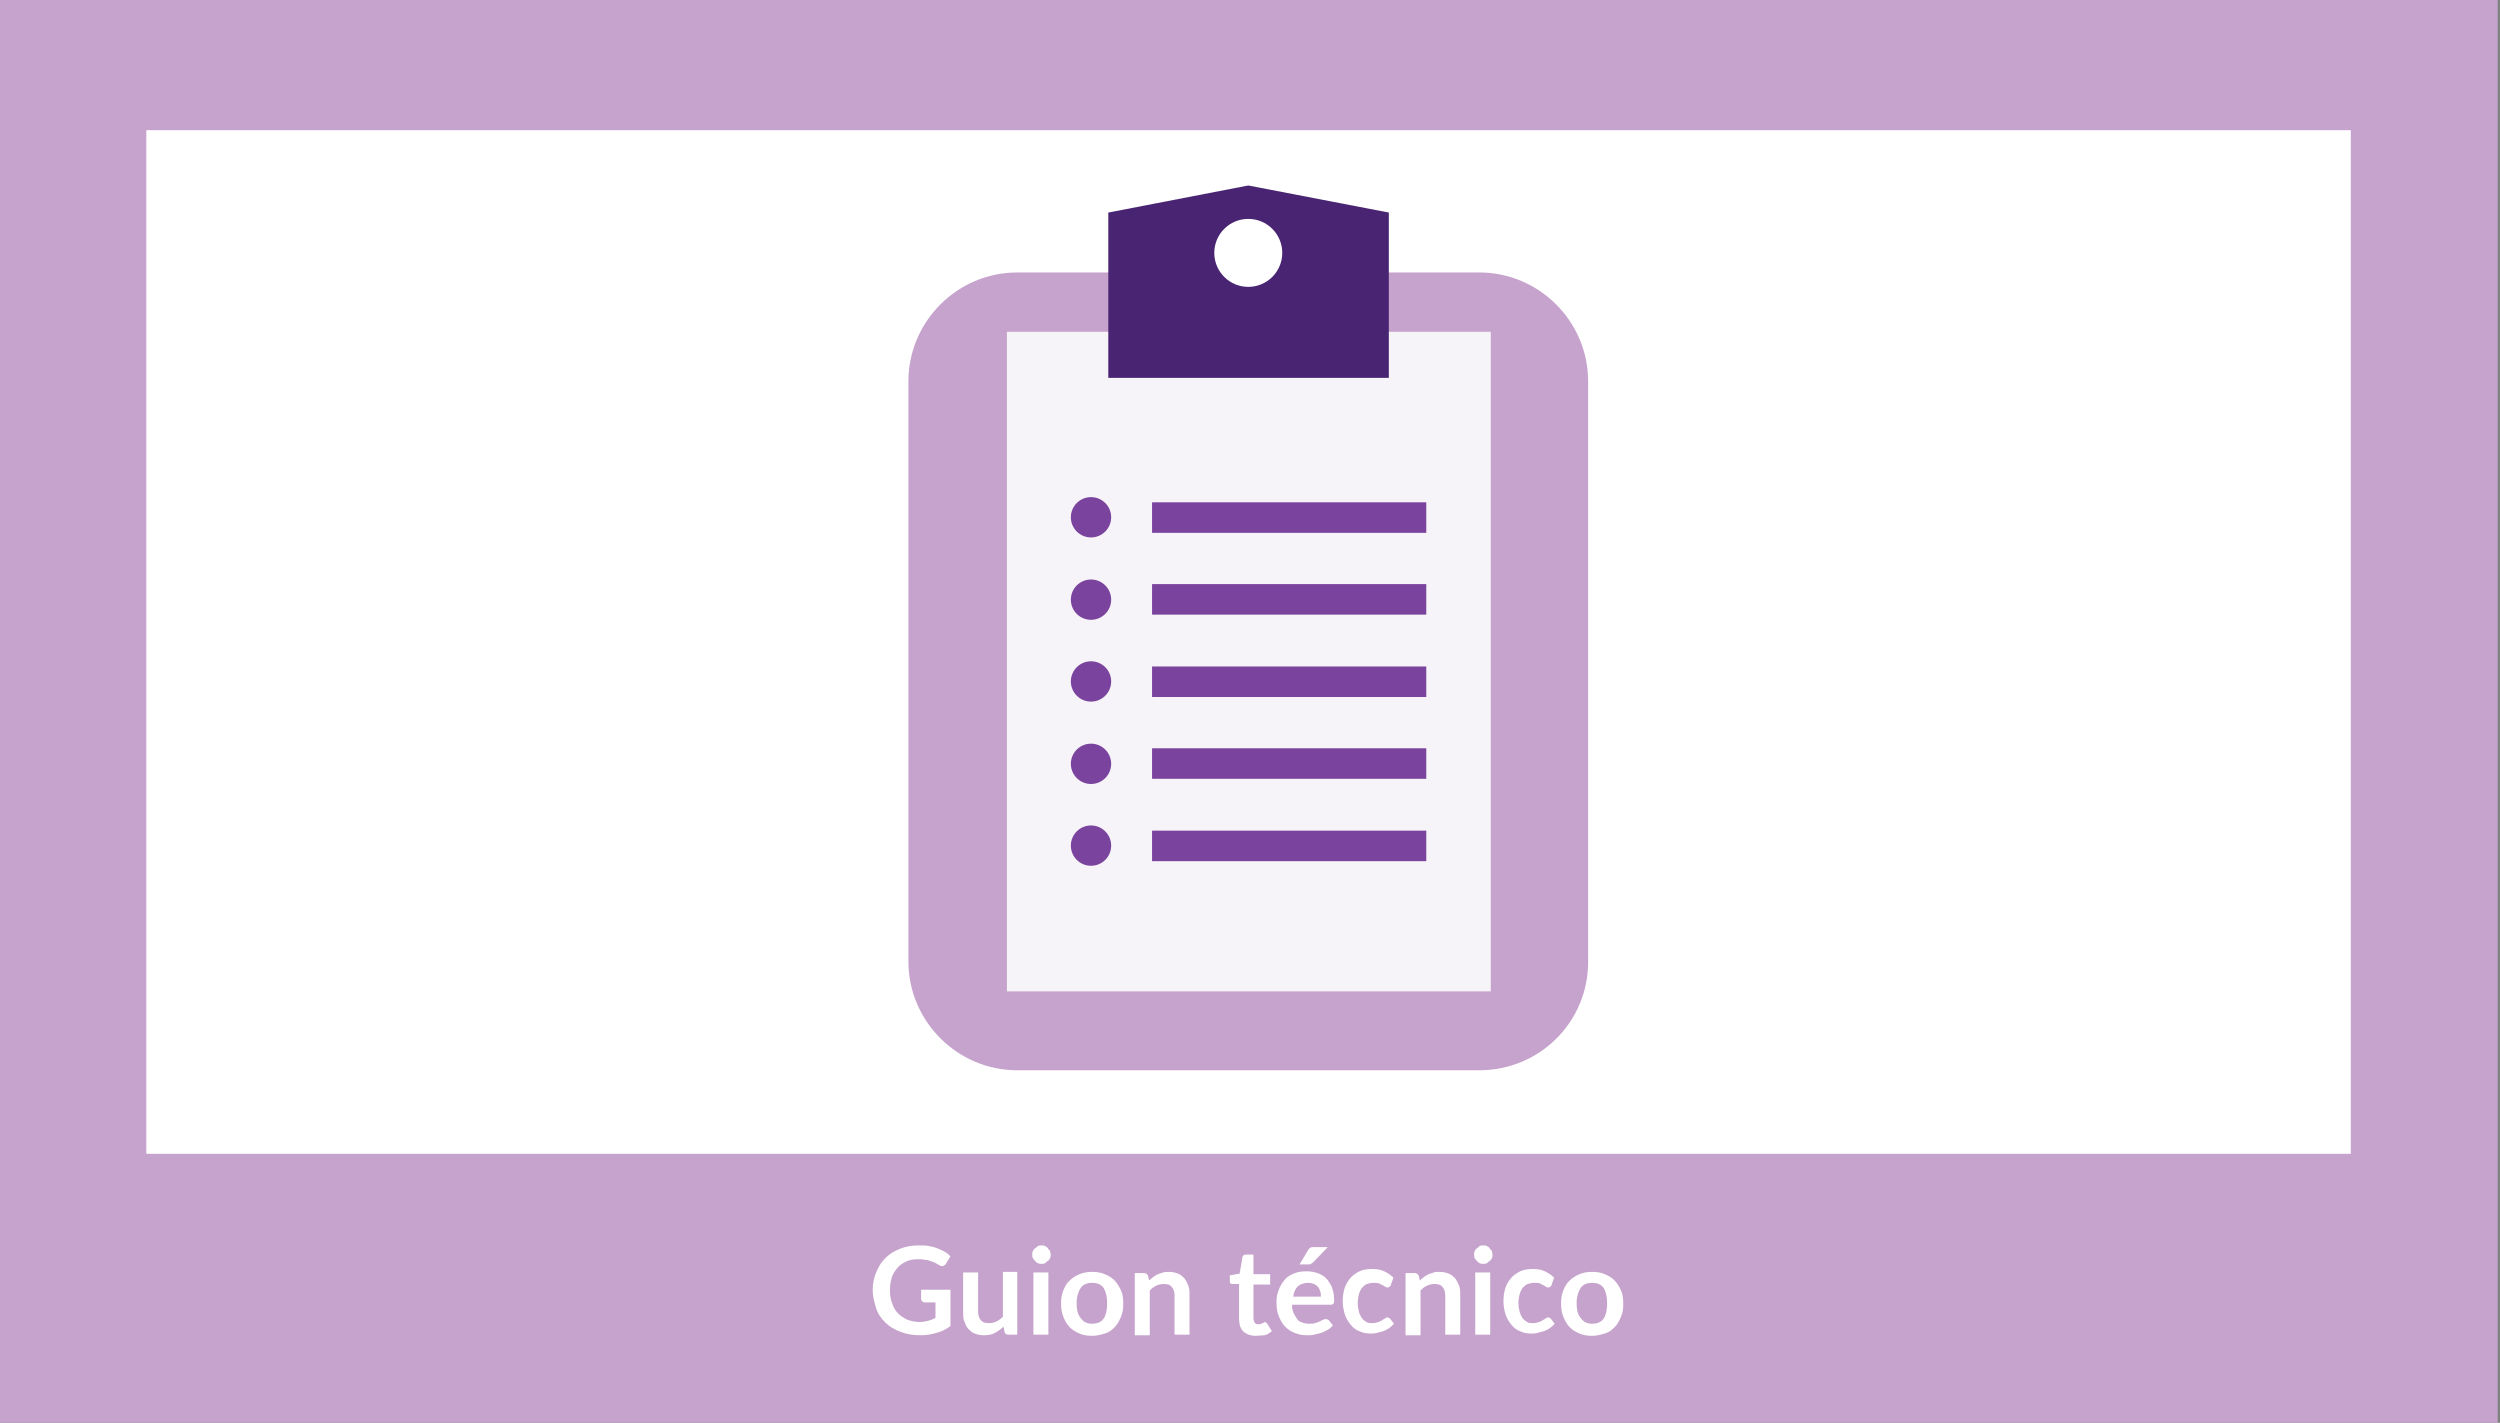
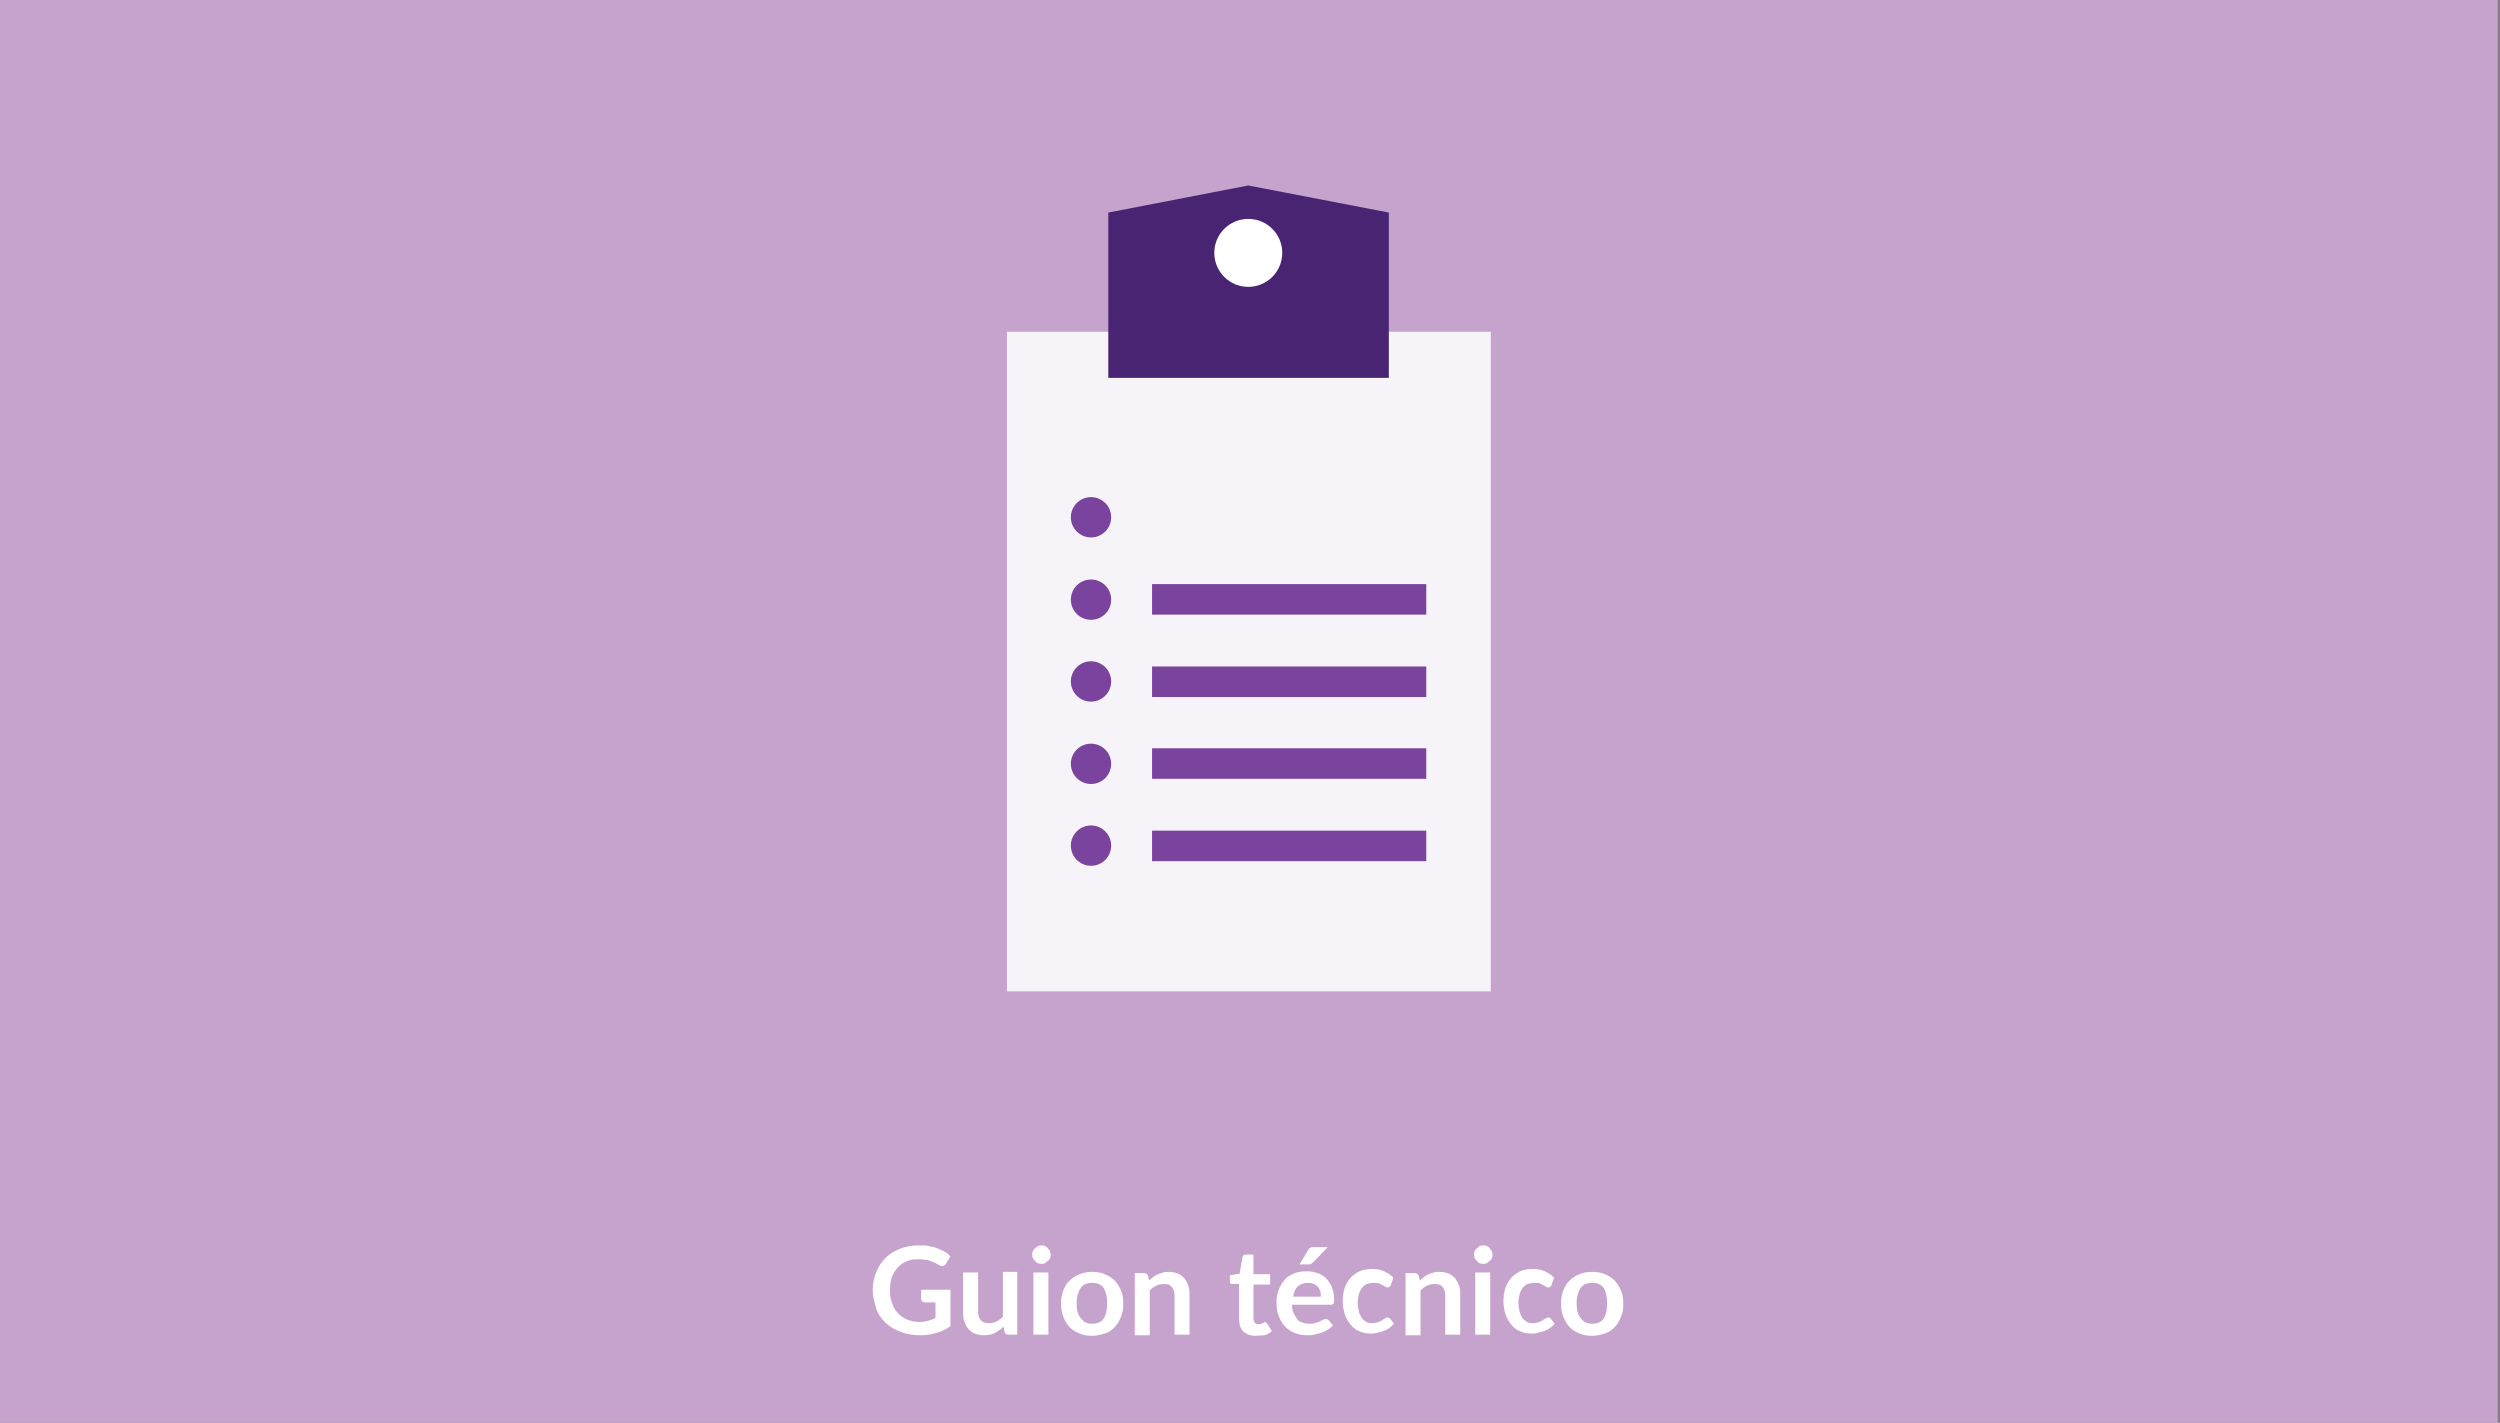
<svg xmlns="http://www.w3.org/2000/svg" version="1.1" id="Capa_1" x="0px" y="0px" viewBox="0 0 434 247" style="enable-background:new 0 0 434 247;" xml:space="preserve">
  <rect x="0" y="0" width="434" height="247" fill="#808080" stroke="none" />
  <style type="text/css">
	.st0{fill:#C6A3CC;}
	.st1{fill:#FFFFFF;}
	.st2{fill:#F7F4F9;}
	.st3{fill:#482472;}
	.st4{fill:#7A439D;}
</style>
  <rect x="-0.1" y="-0.1" class="st0" width="433.7" height="247.1" />
-   <rect x="25.4" y="22.6" class="st1" width="382.7" height="177.7" />
  <g>
    <path class="st1" d="M165,224.1v6.1c-0.8,0.6-1.6,1-2.5,1.2c-0.9,0.3-1.8,0.4-2.8,0.4c-1.2,0-2.4-0.2-3.4-0.6   c-1-0.4-1.9-0.9-2.6-1.6c-0.7-0.7-1.3-1.5-1.6-2.5s-0.6-2-0.6-3.1c0-1.1,0.2-2.2,0.6-3.1c0.4-1,0.9-1.8,1.6-2.5   c0.7-0.7,1.5-1.2,2.5-1.6c1-0.4,2.1-0.6,3.3-0.6c0.6,0,1.2,0,1.7,0.1s1,0.2,1.5,0.4c0.5,0.2,0.9,0.4,1.3,0.6c0.4,0.2,0.7,0.5,1,0.8   l-0.8,1.3c-0.1,0.2-0.3,0.3-0.5,0.4c-0.2,0-0.4,0-0.7-0.2c-0.2-0.1-0.5-0.3-0.7-0.4c-0.2-0.1-0.5-0.2-0.8-0.3   c-0.3-0.1-0.6-0.2-1-0.2c-0.4-0.1-0.8-0.1-1.2-0.1c-0.7,0-1.4,0.1-2,0.4c-0.6,0.3-1.1,0.6-1.5,1.1c-0.4,0.5-0.8,1-1,1.7   c-0.2,0.7-0.3,1.4-0.3,2.2c0,0.9,0.1,1.6,0.4,2.3c0.2,0.7,0.6,1.3,1,1.7c0.5,0.5,1,0.8,1.6,1.1c0.6,0.2,1.3,0.4,2.1,0.4   c0.6,0,1.1-0.1,1.5-0.2c0.4-0.1,0.9-0.3,1.3-0.5v-2.7h-1.9c-0.2,0-0.3-0.1-0.4-0.2c-0.1-0.1-0.2-0.2-0.2-0.4v-1.6H165z" />
    <path class="st1" d="M176.6,220.9v10.8H175c-0.3,0-0.6-0.2-0.6-0.5l-0.2-0.9c-0.4,0.4-0.9,0.8-1.5,1.1c-0.5,0.3-1.2,0.4-1.9,0.4   c-0.6,0-1.1-0.1-1.6-0.3s-0.8-0.5-1.1-0.8s-0.5-0.8-0.7-1.3c-0.2-0.5-0.2-1-0.2-1.7v-6.8h2.6v6.8c0,0.7,0.2,1.2,0.5,1.5   c0.3,0.4,0.8,0.5,1.4,0.5c0.4,0,0.9-0.1,1.3-0.3s0.8-0.5,1.1-0.8v-7.8H176.6z" />
    <path class="st1" d="M182.4,217.8c0,0.2,0,0.4-0.1,0.6s-0.2,0.4-0.4,0.5c-0.2,0.1-0.3,0.3-0.5,0.4c-0.2,0.1-0.4,0.1-0.6,0.1   c-0.2,0-0.4,0-0.6-0.1c-0.2-0.1-0.4-0.2-0.5-0.4c-0.1-0.1-0.3-0.3-0.4-0.5s-0.1-0.4-0.1-0.6c0-0.2,0-0.4,0.1-0.6   c0.1-0.2,0.2-0.4,0.4-0.5s0.3-0.3,0.5-0.4c0.2-0.1,0.4-0.1,0.6-0.1c0.2,0,0.4,0,0.6,0.1c0.2,0.1,0.4,0.2,0.5,0.4s0.3,0.3,0.4,0.5   C182.3,217.4,182.4,217.6,182.4,217.8z M182,220.9v10.8h-2.6v-10.8H182z" />
    <path class="st1" d="M189.6,220.8c0.8,0,1.5,0.1,2.2,0.4c0.7,0.3,1.2,0.6,1.7,1.1c0.5,0.5,0.8,1.1,1.1,1.7s0.4,1.5,0.4,2.3   c0,0.9-0.1,1.6-0.4,2.3s-0.6,1.3-1.1,1.8c-0.5,0.5-1,0.9-1.7,1.1s-1.4,0.4-2.2,0.4c-0.8,0-1.5-0.1-2.2-0.4s-1.2-0.6-1.7-1.1   c-0.5-0.5-0.8-1.1-1.1-1.8s-0.4-1.5-0.4-2.3c0-0.8,0.1-1.6,0.4-2.3s0.6-1.3,1.1-1.7c0.5-0.5,1-0.8,1.7-1.1   C188.1,220.9,188.8,220.8,189.6,220.8z M189.6,229.8c0.9,0,1.6-0.3,2-0.9c0.4-0.6,0.6-1.5,0.6-2.6c0-1.2-0.2-2-0.6-2.7   c-0.4-0.6-1.1-0.9-2-0.9c-0.9,0-1.6,0.3-2,0.9c-0.4,0.6-0.7,1.5-0.7,2.6c0,1.2,0.2,2,0.7,2.6C188.1,229.5,188.7,229.8,189.6,229.8z   " />
    <path class="st1" d="M199.5,222.3c0.2-0.2,0.4-0.4,0.7-0.6c0.2-0.2,0.5-0.3,0.8-0.5c0.3-0.1,0.6-0.2,0.9-0.3c0.3-0.1,0.6-0.1,1-0.1   c0.6,0,1.1,0.1,1.6,0.3c0.5,0.2,0.8,0.5,1.1,0.8c0.3,0.4,0.5,0.8,0.7,1.3c0.2,0.5,0.2,1,0.2,1.7v6.8h-2.6v-6.8   c0-0.7-0.2-1.2-0.5-1.5c-0.3-0.4-0.8-0.5-1.4-0.5c-0.4,0-0.9,0.1-1.3,0.3c-0.4,0.2-0.8,0.5-1.1,0.8v7.8h-2.6v-10.8h1.6   c0.3,0,0.6,0.2,0.7,0.5L199.5,222.3z" />
    <path class="st1" d="M218,231.9c-0.9,0-1.7-0.3-2.2-0.8s-0.7-1.3-0.7-2.2v-6H214c-0.1,0-0.3,0-0.4-0.1c-0.1-0.1-0.1-0.2-0.1-0.4v-1   l1.7-0.3l0.5-2.9c0-0.1,0.1-0.2,0.2-0.3s0.2-0.1,0.4-0.1h1.3v3.4h2.9v1.8h-2.9v5.8c0,0.3,0.1,0.6,0.2,0.8s0.4,0.3,0.7,0.3   c0.2,0,0.3,0,0.4-0.1c0.1,0,0.2-0.1,0.3-0.1c0.1,0,0.2-0.1,0.2-0.1c0.1,0,0.1-0.1,0.2-0.1c0.1,0,0.1,0,0.2,0.1c0,0,0.1,0.1,0.2,0.2   l0.8,1.3c-0.4,0.3-0.8,0.6-1.3,0.7C219,231.8,218.5,231.9,218,231.9z" />
    <path class="st1" d="M224.3,226.6c0,0.6,0.1,1,0.3,1.4c0.2,0.4,0.4,0.7,0.6,1s0.5,0.5,0.9,0.6c0.3,0.1,0.7,0.2,1.1,0.2   c0.4,0,0.8,0,1.1-0.1c0.3-0.1,0.6-0.2,0.8-0.3c0.2-0.1,0.4-0.2,0.6-0.3s0.3-0.1,0.5-0.1c0.2,0,0.4,0.1,0.5,0.2l0.7,0.9   c-0.3,0.3-0.6,0.6-1,0.8c-0.4,0.2-0.7,0.4-1.1,0.5c-0.4,0.1-0.8,0.2-1.2,0.3s-0.8,0.1-1.2,0.1c-0.7,0-1.4-0.1-2.1-0.4   c-0.6-0.2-1.2-0.6-1.7-1.1c-0.5-0.5-0.8-1.1-1.1-1.8c-0.3-0.7-0.4-1.5-0.4-2.5c0-0.7,0.1-1.4,0.4-2.1c0.2-0.6,0.6-1.2,1-1.7   s1-0.9,1.6-1.1c0.6-0.3,1.4-0.4,2.2-0.4c0.7,0,1.3,0.1,1.9,0.3s1.1,0.5,1.5,0.9c0.4,0.4,0.7,0.9,1,1.5c0.2,0.6,0.4,1.3,0.4,2.1   c0,0.4,0,0.7-0.1,0.8c-0.1,0.1-0.2,0.2-0.5,0.2H224.3z M229.3,225.1c0-0.3,0-0.7-0.1-0.9c-0.1-0.3-0.2-0.6-0.4-0.8   s-0.4-0.4-0.7-0.5c-0.3-0.1-0.6-0.2-1-0.2c-0.7,0-1.3,0.2-1.8,0.6c-0.4,0.4-0.7,1-0.8,1.8H229.3z M230.6,216.4l-2.6,2.7   c-0.1,0.1-0.3,0.2-0.4,0.3c-0.1,0.1-0.3,0.1-0.5,0.1h-1.5l1.5-2.5c0.1-0.2,0.2-0.3,0.4-0.4c0.1-0.1,0.3-0.1,0.6-0.1H230.6z" />
    <path class="st1" d="M241.4,223.2c-0.1,0.1-0.2,0.2-0.2,0.2c-0.1,0.1-0.2,0.1-0.3,0.1c-0.1,0-0.3,0-0.4-0.1   c-0.1-0.1-0.3-0.2-0.5-0.3c-0.2-0.1-0.4-0.2-0.6-0.3c-0.2-0.1-0.5-0.1-0.9-0.1c-0.5,0-0.9,0.1-1.2,0.2s-0.6,0.4-0.9,0.7   c-0.2,0.3-0.4,0.7-0.5,1.1c-0.1,0.4-0.2,0.9-0.2,1.5c0,0.6,0.1,1.1,0.2,1.5s0.3,0.8,0.5,1.1s0.5,0.5,0.8,0.7   c0.3,0.2,0.7,0.2,1.1,0.2c0.4,0,0.7-0.1,1-0.2c0.3-0.1,0.5-0.2,0.6-0.3c0.2-0.1,0.3-0.2,0.5-0.3c0.1-0.1,0.3-0.2,0.4-0.2   c0.2,0,0.4,0.1,0.5,0.2l0.7,0.9c-0.3,0.3-0.6,0.6-0.9,0.8c-0.3,0.2-0.7,0.4-1,0.5c-0.4,0.1-0.7,0.2-1.1,0.3   c-0.4,0.1-0.8,0.1-1.1,0.1c-0.7,0-1.3-0.1-1.9-0.4c-0.6-0.2-1.1-0.6-1.5-1.1c-0.4-0.5-0.8-1.1-1-1.7s-0.4-1.5-0.4-2.4   c0-0.8,0.1-1.5,0.3-2.2c0.2-0.7,0.6-1.3,1-1.8c0.4-0.5,1-0.9,1.6-1.2c0.6-0.3,1.4-0.4,2.2-0.4c0.8,0,1.5,0.1,2.1,0.4   c0.6,0.3,1.1,0.6,1.6,1.1L241.4,223.2z" />
    <path class="st1" d="M246.5,222.3c0.2-0.2,0.4-0.4,0.7-0.6c0.2-0.2,0.5-0.3,0.8-0.5c0.3-0.1,0.6-0.2,0.9-0.3c0.3-0.1,0.6-0.1,1-0.1   c0.6,0,1.1,0.1,1.6,0.3c0.5,0.2,0.8,0.5,1.1,0.8c0.3,0.4,0.5,0.8,0.7,1.3c0.2,0.5,0.2,1,0.2,1.7v6.8h-2.6v-6.8   c0-0.7-0.2-1.2-0.5-1.5c-0.3-0.4-0.8-0.5-1.4-0.5c-0.4,0-0.9,0.1-1.3,0.3c-0.4,0.2-0.8,0.5-1.1,0.8v7.8H244v-10.8h1.6   c0.3,0,0.6,0.2,0.7,0.5L246.5,222.3z" />
    <path class="st1" d="M259.1,217.8c0,0.2,0,0.4-0.1,0.6s-0.2,0.4-0.4,0.5c-0.2,0.1-0.3,0.3-0.5,0.4c-0.2,0.1-0.4,0.1-0.6,0.1   c-0.2,0-0.4,0-0.6-0.1c-0.2-0.1-0.4-0.2-0.5-0.4c-0.1-0.1-0.3-0.3-0.4-0.5s-0.1-0.4-0.1-0.6c0-0.2,0-0.4,0.1-0.6   c0.1-0.2,0.2-0.4,0.4-0.5s0.3-0.3,0.5-0.4c0.2-0.1,0.4-0.1,0.6-0.1c0.2,0,0.4,0,0.6,0.1c0.2,0.1,0.4,0.2,0.5,0.4s0.3,0.3,0.4,0.5   C259,217.4,259.1,217.6,259.1,217.8z M258.7,220.9v10.8h-2.6v-10.8H258.7z" />
    <path class="st1" d="M269.3,223.2c-0.1,0.1-0.2,0.2-0.2,0.2c-0.1,0.1-0.2,0.1-0.3,0.1c-0.1,0-0.3,0-0.4-0.1   c-0.1-0.1-0.3-0.2-0.5-0.3c-0.2-0.1-0.4-0.2-0.6-0.3c-0.2-0.1-0.5-0.1-0.9-0.1c-0.5,0-0.9,0.1-1.2,0.2s-0.6,0.4-0.9,0.7   c-0.2,0.3-0.4,0.7-0.5,1.1c-0.1,0.4-0.2,0.9-0.2,1.5c0,0.6,0.1,1.1,0.2,1.5s0.3,0.8,0.5,1.1s0.5,0.5,0.8,0.7   c0.3,0.2,0.7,0.2,1.1,0.2c0.4,0,0.7-0.1,1-0.2c0.3-0.1,0.5-0.2,0.6-0.3c0.2-0.1,0.3-0.2,0.5-0.3c0.1-0.1,0.3-0.2,0.4-0.2   c0.2,0,0.4,0.1,0.5,0.2l0.7,0.9c-0.3,0.3-0.6,0.6-0.9,0.8c-0.3,0.2-0.7,0.4-1,0.5c-0.4,0.1-0.7,0.2-1.1,0.3   c-0.4,0.1-0.8,0.1-1.1,0.1c-0.7,0-1.3-0.1-1.9-0.4c-0.6-0.2-1.1-0.6-1.5-1.1c-0.4-0.5-0.8-1.1-1-1.7s-0.4-1.5-0.4-2.4   c0-0.8,0.1-1.5,0.3-2.2c0.2-0.7,0.6-1.3,1-1.8c0.4-0.5,1-0.9,1.6-1.2c0.6-0.3,1.4-0.4,2.2-0.4c0.8,0,1.5,0.1,2.1,0.4   c0.6,0.3,1.1,0.6,1.6,1.1L269.3,223.2z" />
    <path class="st1" d="M276.4,220.8c0.8,0,1.5,0.1,2.2,0.4c0.7,0.3,1.2,0.6,1.7,1.1c0.5,0.5,0.8,1.1,1.1,1.7s0.4,1.5,0.4,2.3   c0,0.9-0.1,1.6-0.4,2.3s-0.6,1.3-1.1,1.8c-0.5,0.5-1,0.9-1.7,1.1s-1.4,0.4-2.2,0.4c-0.8,0-1.5-0.1-2.2-0.4s-1.2-0.6-1.7-1.1   c-0.5-0.5-0.8-1.1-1.1-1.8s-0.4-1.5-0.4-2.3c0-0.8,0.1-1.6,0.4-2.3s0.6-1.3,1.1-1.7c0.5-0.5,1-0.8,1.7-1.1   C274.9,220.9,275.6,220.8,276.4,220.8z M276.4,229.8c0.9,0,1.6-0.3,2-0.9c0.4-0.6,0.6-1.5,0.6-2.6c0-1.2-0.2-2-0.6-2.7   c-0.4-0.6-1.1-0.9-2-0.9c-0.9,0-1.6,0.3-2,0.9c-0.4,0.6-0.7,1.5-0.7,2.6c0,1.2,0.2,2,0.7,2.6C274.9,229.5,275.5,229.8,276.4,229.8z   " />
  </g>
  <g>
    <path class="st0" d="M256.8,185.8h-80.2c-10.4,0-18.9-8.5-18.9-18.9V66.2c0-10.4,8.5-18.9,18.9-18.9h80.2   c10.4,0,18.9,8.5,18.9,18.9v100.8C275.7,177.4,267.3,185.8,256.8,185.8z" />
    <rect x="174.8" y="57.6" class="st2" width="84" height="114.5" />
    <polygon class="st3" points="241.1,65.6 192.4,65.6 192.4,36.9 216.7,32.2 241.1,36.9  " />
    <circle class="st1" cx="216.7" cy="43.9" r="5.9" />
    <g>
      <g>
        <circle class="st4" cx="189.4" cy="89.8" r="3.5" />
-         <rect x="200" y="87.2" class="st4" width="47.6" height="5.3" />
      </g>
      <g>
        <circle class="st4" cx="189.4" cy="104.1" r="3.5" />
        <rect x="200" y="101.4" class="st4" width="47.6" height="5.3" />
      </g>
      <g>
        <circle class="st4" cx="189.4" cy="118.3" r="3.5" />
        <rect x="200" y="115.7" class="st4" width="47.6" height="5.3" />
      </g>
      <g>
        <circle class="st4" cx="189.4" cy="132.6" r="3.5" />
        <rect x="200" y="129.9" class="st4" width="47.6" height="5.3" />
      </g>
      <g>
        <circle class="st4" cx="189.4" cy="146.8" r="3.5" />
        <rect x="200" y="144.2" class="st4" width="47.6" height="5.3" />
      </g>
    </g>
  </g>
</svg>